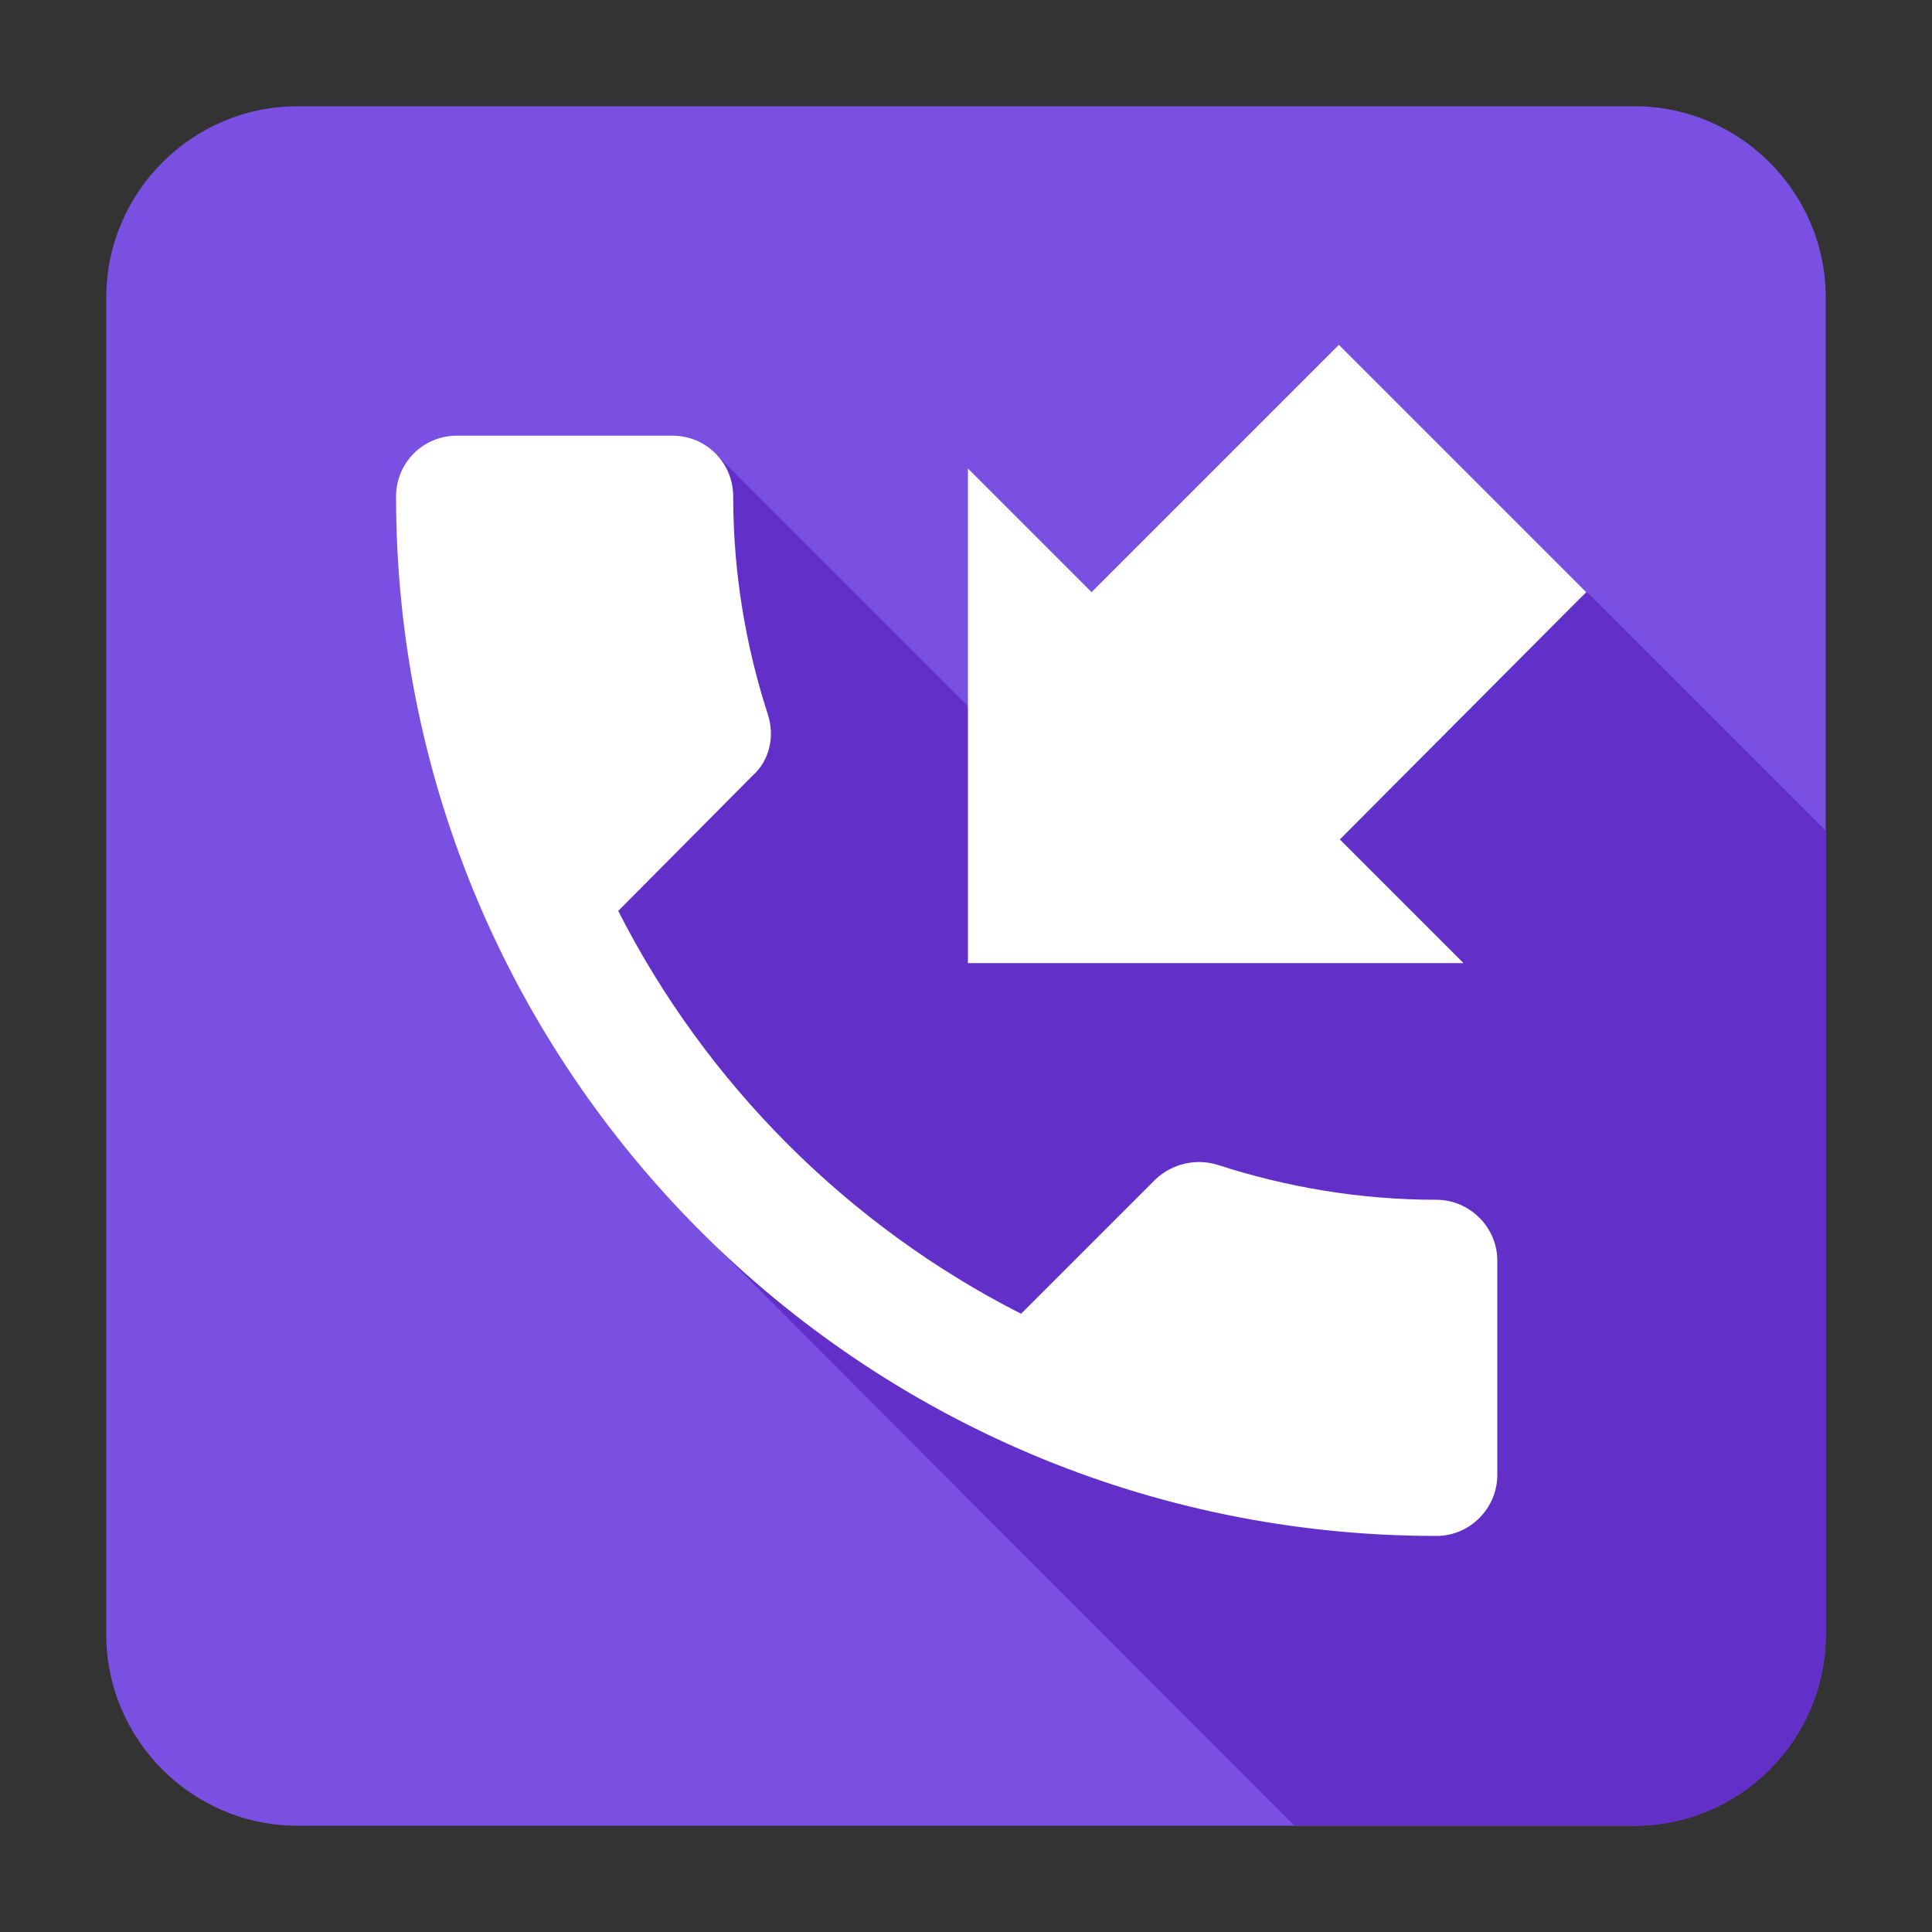
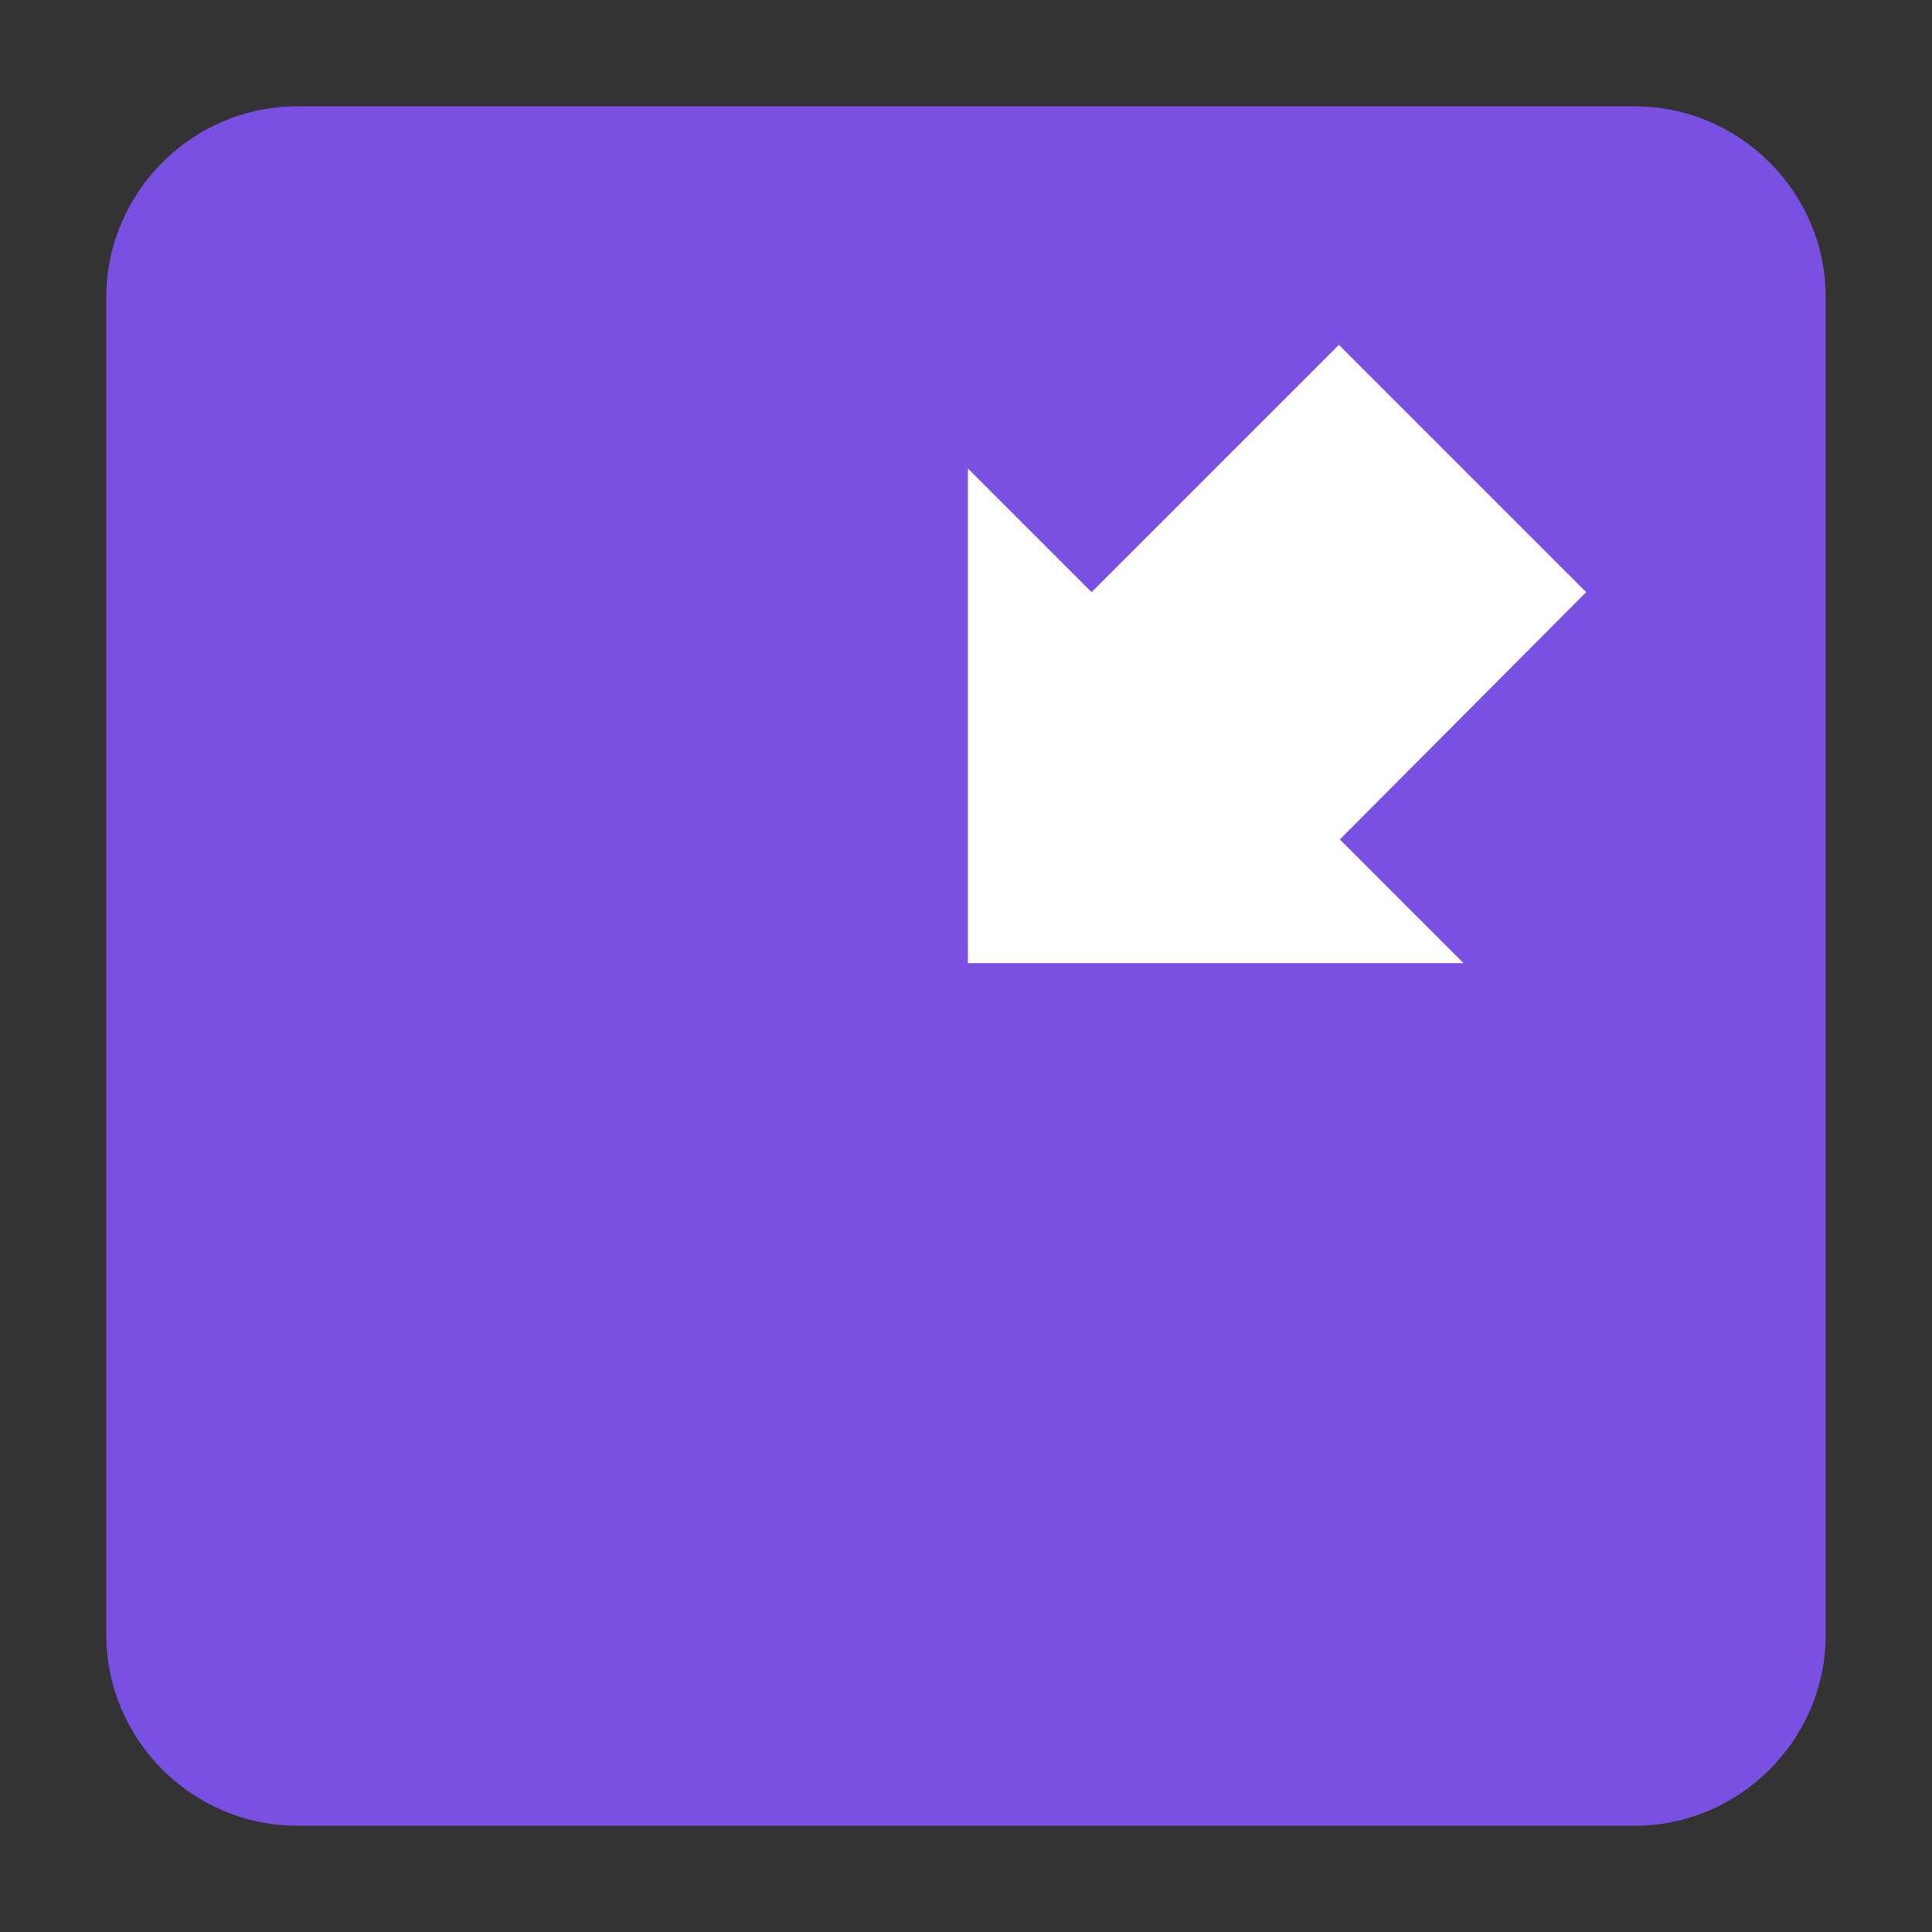
<svg xmlns="http://www.w3.org/2000/svg" version="1.1" id="Layer_1" x="0px" y="0px" viewBox="0 0 200 200" style="enable-background:new 0 0 200 200;" xml:space="preserve">
  <rect x="0" y="0" width="200" height="200" fill="#333333" stroke="none" />
  <style type="text/css">
	.st0{fill:#7A50E2;}
	.st1{fill:#622FC8;}
	.st2{fill:#FFFFFF;}
</style>
  <path class="st0" d="M169.2,11H30.8C19.9,11,11,19.9,11,30.8v138.4c0,10.9,8.9,19.8,19.8,19.8h138.4c10.9,0,19.8-8.9,19.8-19.8V30.8  C189,19.9,180.1,11,169.2,11z" />
-   <path class="st1" d="M124.9,97.8l-51-51L56.4,92l18.1,37.4L134,189h35.2c10.9,0,19.8-8.9,19.8-19.8V86l-24.7-24.7L124.9,97.8z" />
-   <path class="st2" d="M148.7,124.2c-7.9,0-15.5-1.3-22.6-3.6c-2.2-0.7-4.7-0.2-6.5,1.5L105.7,136c-17.9-9.1-32.6-23.8-41.7-41.7  l13.9-14c1.8-1.6,2.3-4.1,1.6-6.3c-2.3-7.1-3.6-14.7-3.6-22.6c0-3.5-2.8-6.3-6.3-6.3H47.3c-3.5,0-6.3,2.8-6.3,6.3  C41,110.8,89.2,159,148.7,159c3.5,0,6.3-2.9,6.3-6.3v-22.2C155,127,152.1,124.2,148.7,124.2z" />
  <path class="st2" d="M138.7,86.9l12.8,12.8h-51.3V48.5l12.8,12.8l25.6-25.6l25.6,25.6L138.7,86.9z" />
</svg>